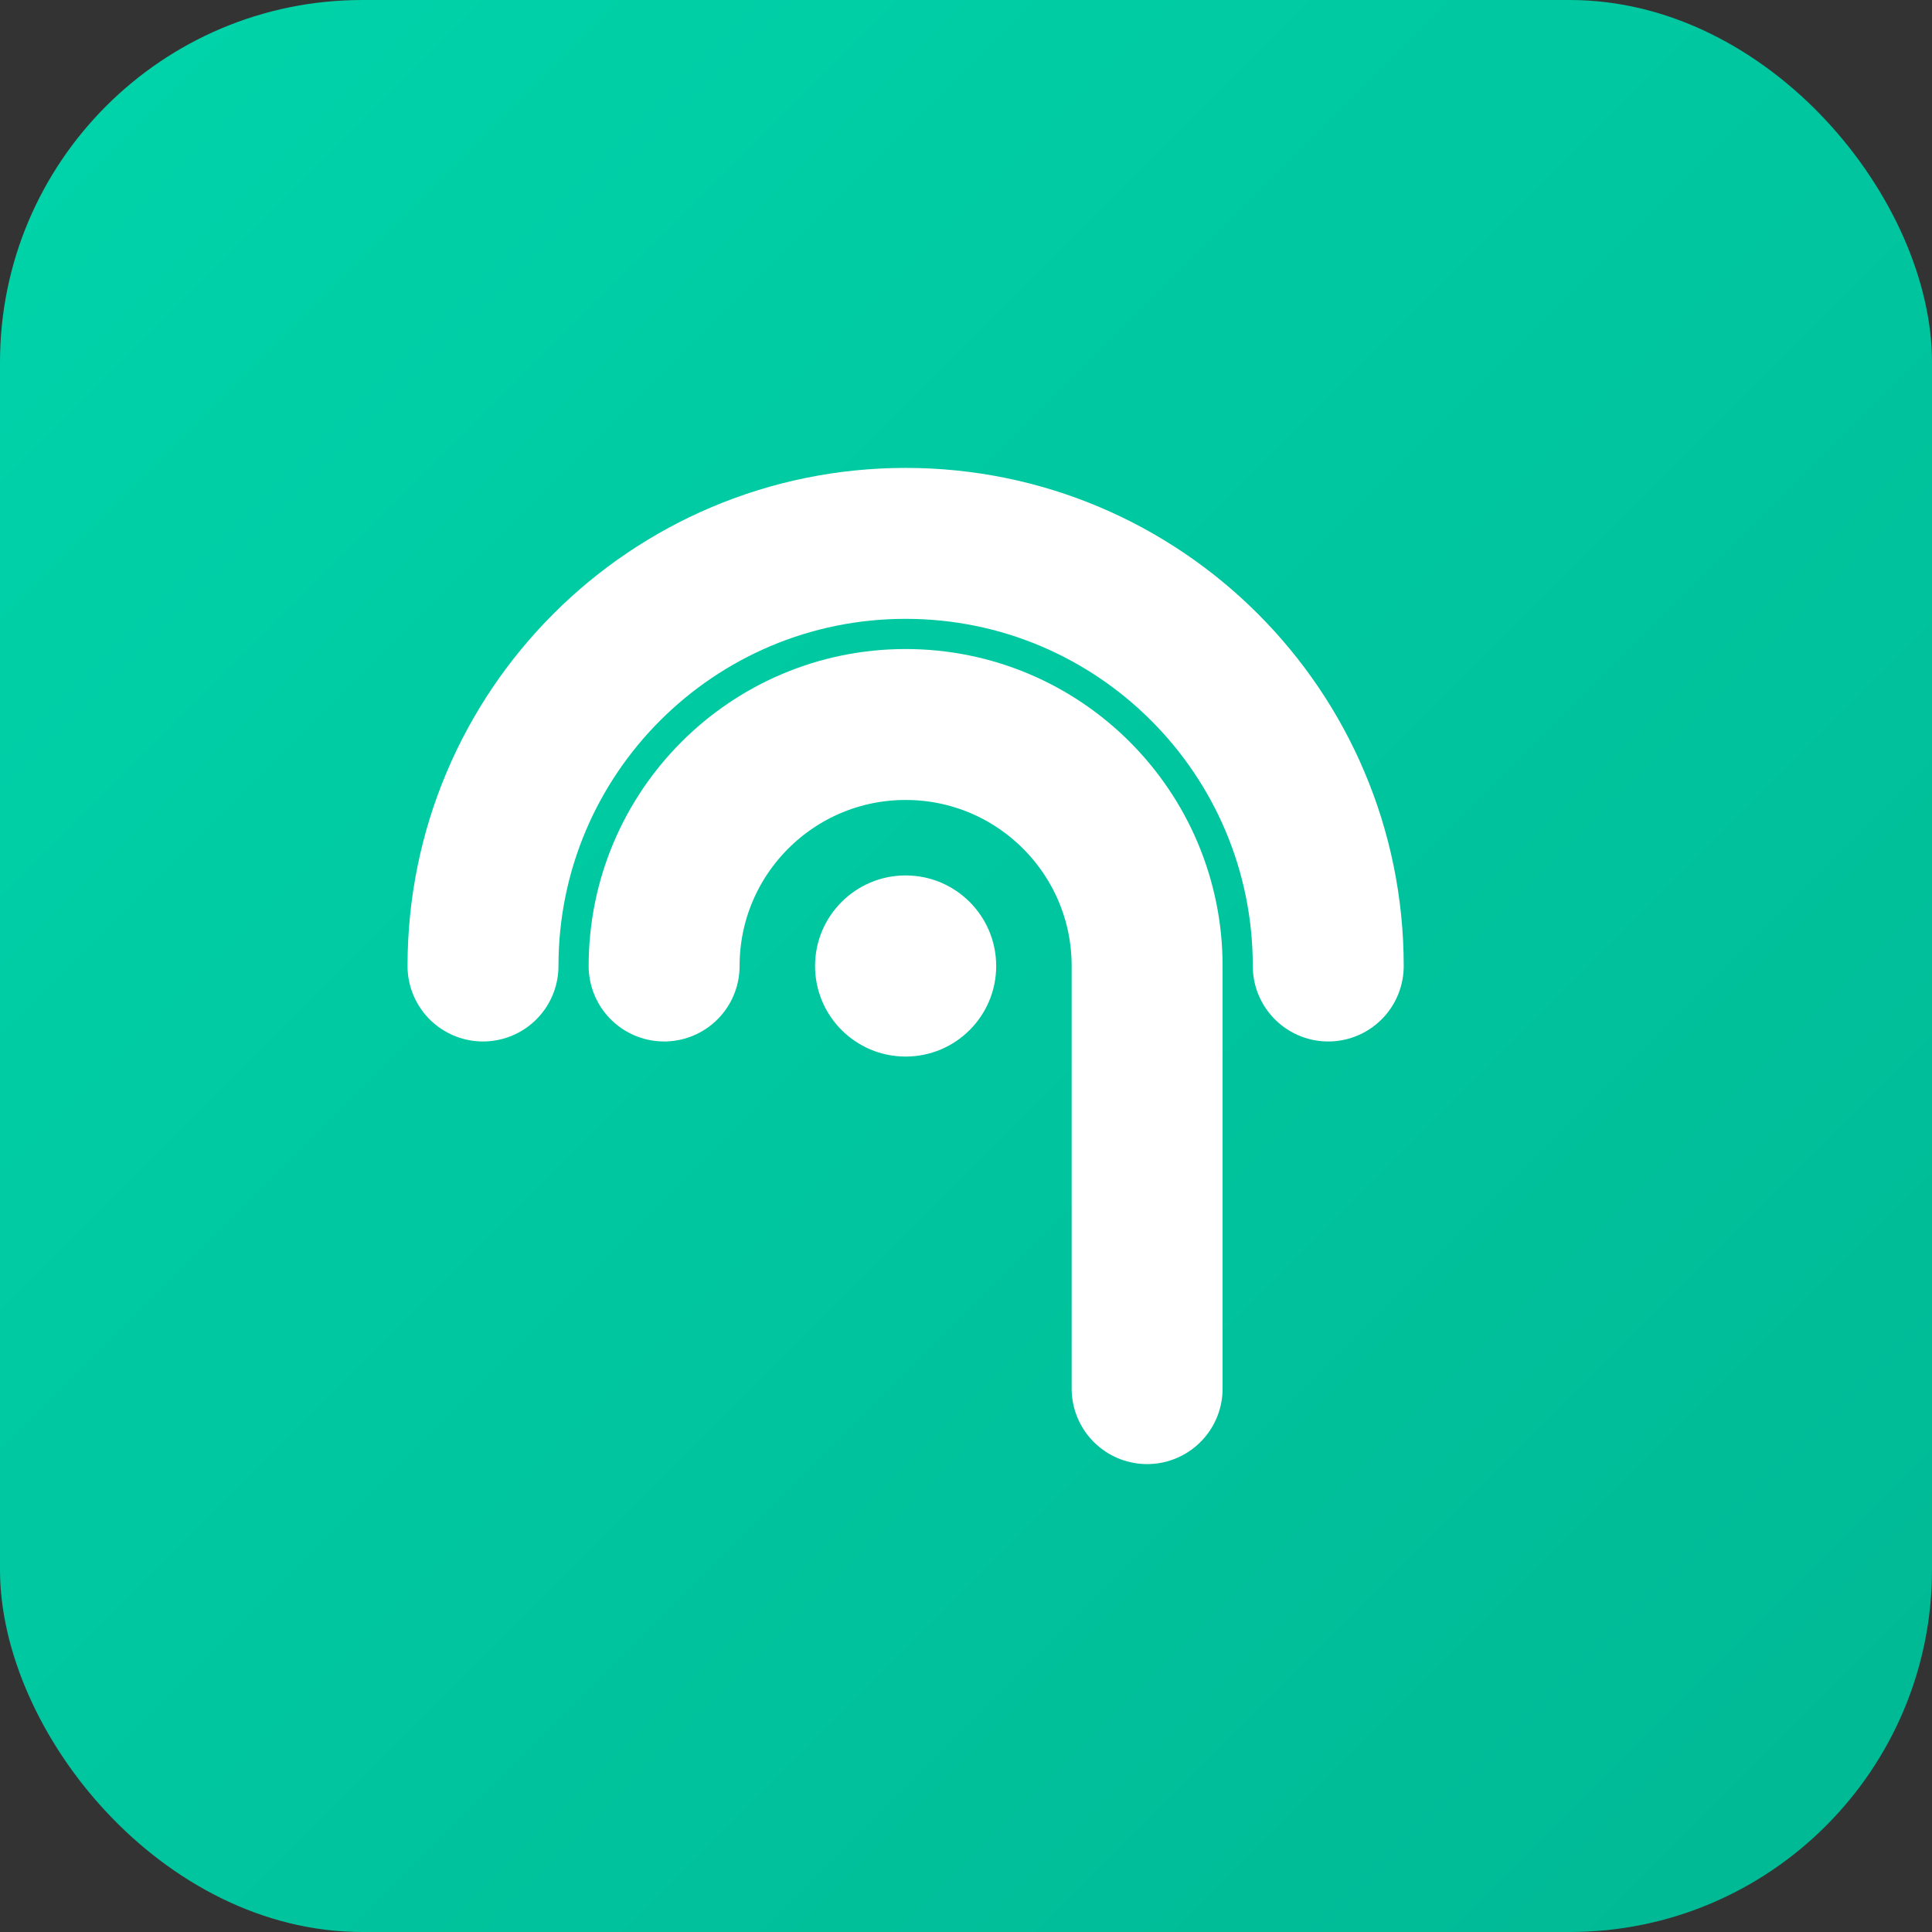
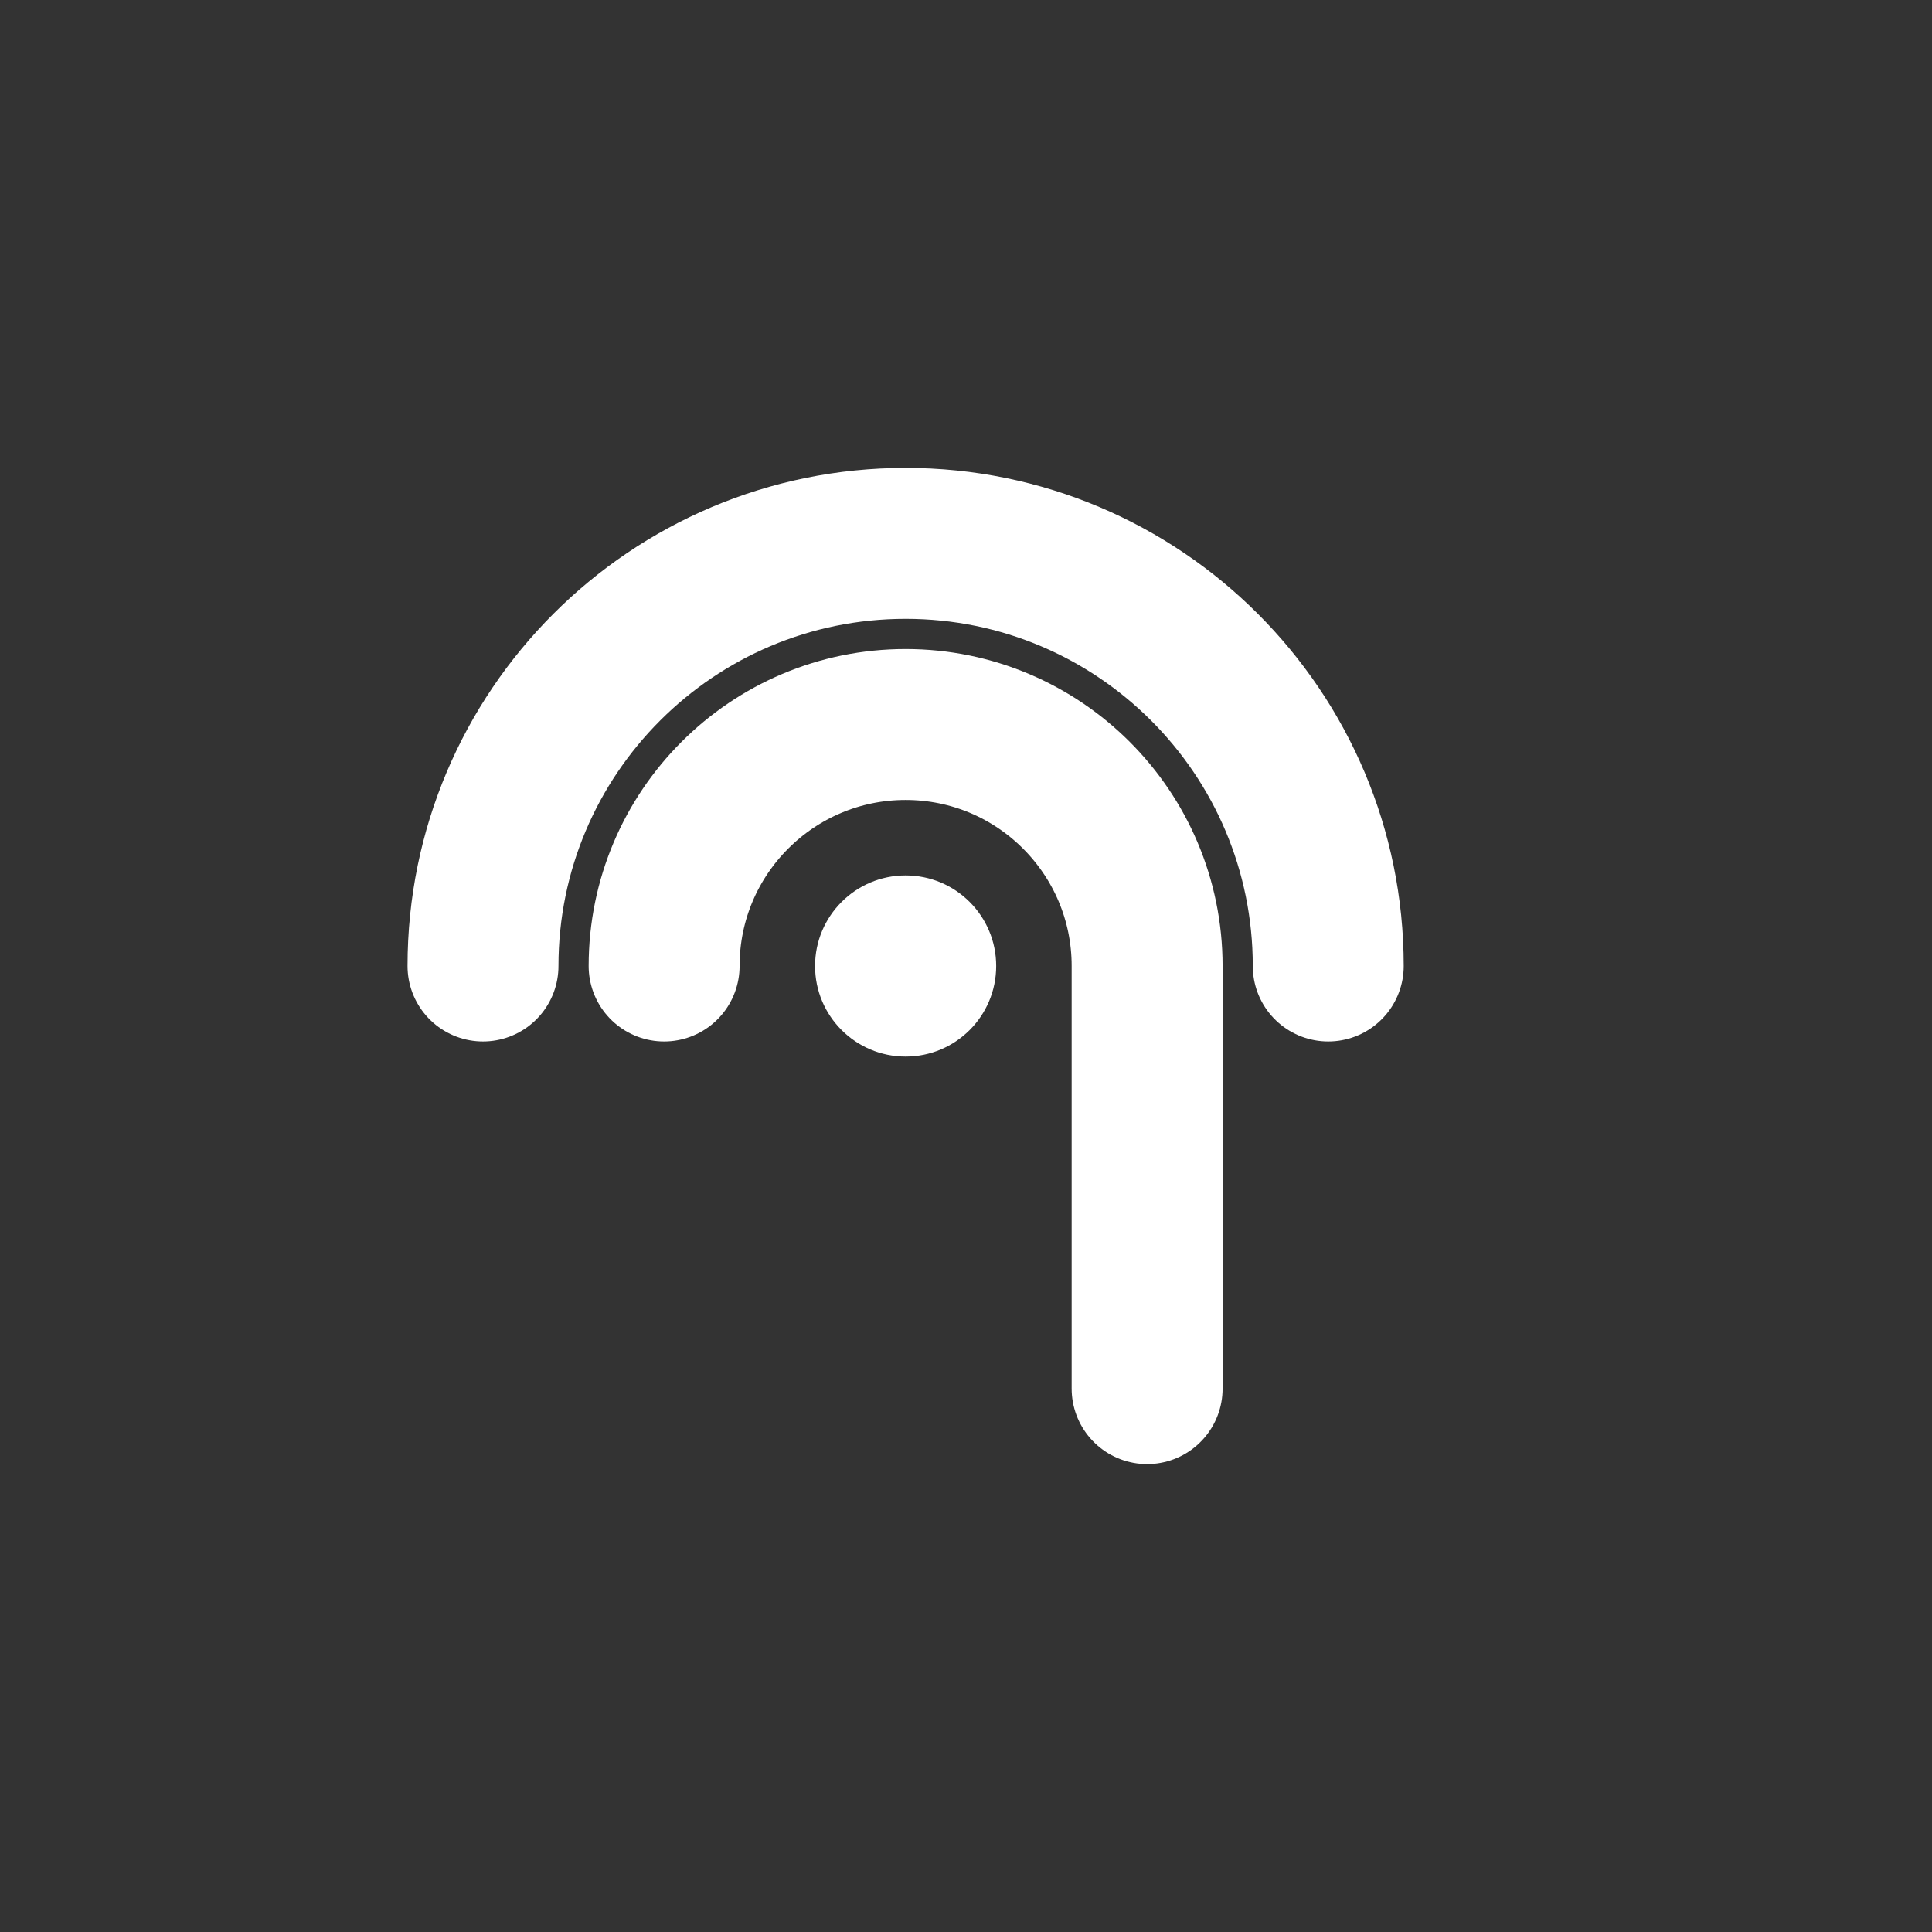
<svg xmlns="http://www.w3.org/2000/svg" width="32" height="32" viewBox="0 0 32 32" fill="none">
  <rect x="0" y="0" width="32" height="32" fill="#333333" stroke="none" />
-   <rect width="32" height="32" rx="6" fill="url(#favicon-gradient)" />
  <path d="M8 16C8 12.134 11.134 9 15 9C18.866 9 22 12.134 22 16" stroke="white" stroke-width="2.5" stroke-linecap="round" />
  <path d="M11 16C11 13.791 12.791 12 15 12C17.209 12 19 13.791 19 16V23" stroke="white" stroke-width="2.5" stroke-linecap="round" />
  <circle cx="15" cy="16" r="1.5" fill="white" />
  <defs>
    <linearGradient id="favicon-gradient" x1="0" y1="0" x2="32" y2="32" gradientUnits="userSpaceOnUse">
      <stop stop-color="#00D4AA" />
      <stop offset="1" stop-color="#00B894" />
    </linearGradient>
  </defs>
</svg>